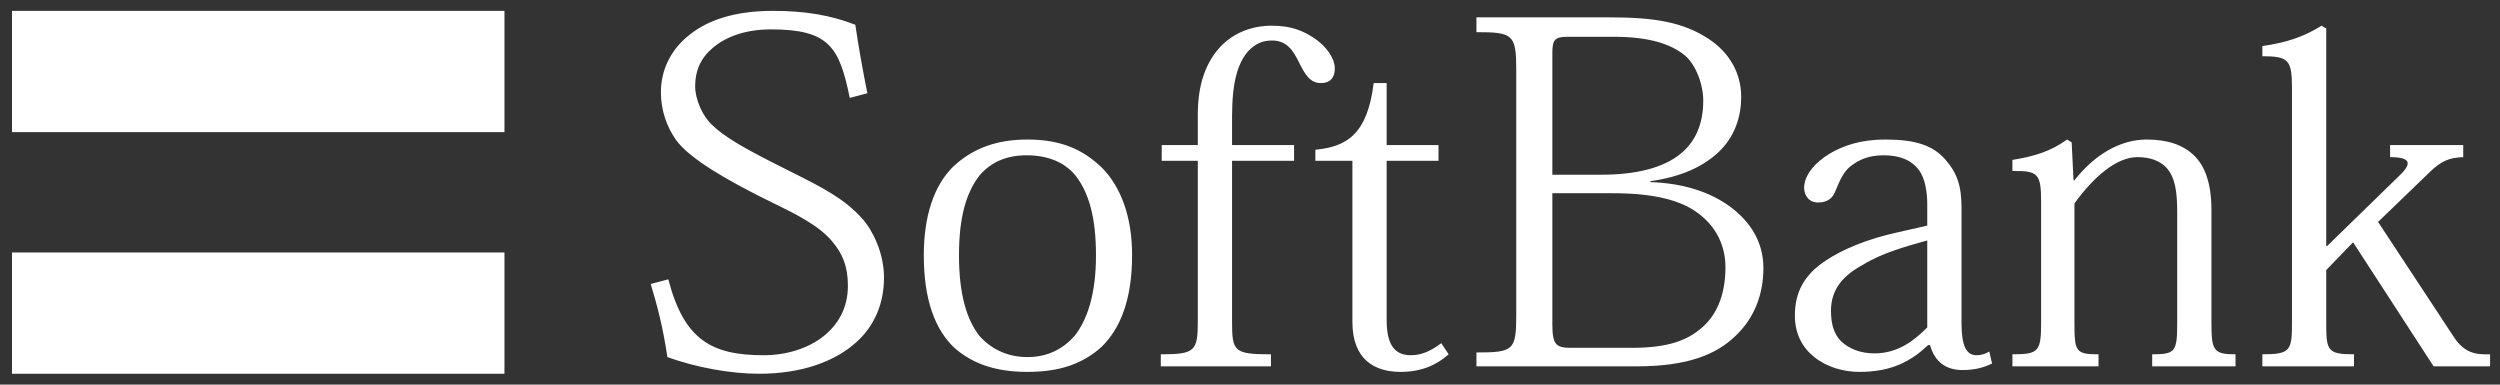
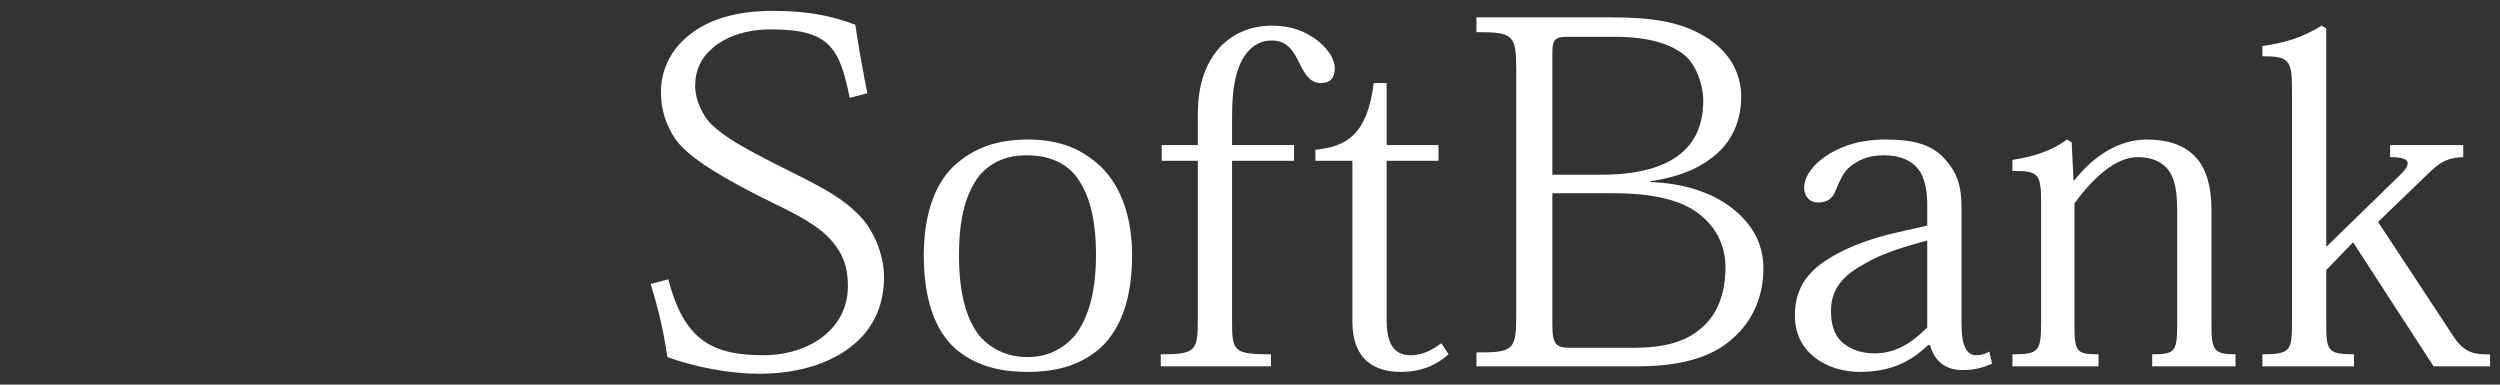
<svg xmlns="http://www.w3.org/2000/svg" width="130" height="20" viewBox="0 0 130 20" fill="none">
  <rect x="0" y="0" width="130" height="20" fill="#333333" stroke="none" />
-   <path fill-rule="evenodd" clip-rule="evenodd" d="M0.624 6.871V0.565H26.232V6.871H0.624ZM0.624 19.435V13.129H26.232V19.435H0.624Z" fill="white" />
  <path fill-rule="evenodd" clip-rule="evenodd" d="M35.908 1.769C36.826 1.052 38.195 0.565 40.192 0.565C41.83 0.565 43.169 0.779 44.476 1.287C44.628 2.337 44.871 3.696 45.102 4.849L44.187 5.09C43.65 2.456 43.117 1.528 40.096 1.528C38.817 1.528 37.779 1.88 37.063 2.491C36.449 3.003 36.148 3.671 36.148 4.464C36.148 5.181 36.53 6.026 37.015 6.486C37.677 7.125 38.676 7.689 40.288 8.508C40.592 8.664 40.884 8.81 41.165 8.95C42.725 9.732 43.928 10.333 44.861 11.396C45.398 12.01 45.968 13.175 45.968 14.428C45.968 15.759 45.496 16.928 44.524 17.798C43.452 18.768 41.748 19.435 39.47 19.435C37.985 19.435 36.185 19.105 34.704 18.568C34.471 16.982 34.173 15.89 33.838 14.765L34.752 14.525C35.573 17.671 36.999 18.472 39.711 18.472C40.887 18.472 41.996 18.125 42.791 17.509C43.583 16.893 44.091 16.013 44.091 14.862C44.091 13.839 43.81 13.188 43.273 12.551C42.564 11.713 41.42 11.152 40.166 10.537L40.166 10.537C39.969 10.44 39.768 10.342 39.566 10.241C38.005 9.447 35.879 8.306 35.138 7.256C34.677 6.592 34.367 5.749 34.367 4.801C34.367 3.702 34.828 2.591 35.908 1.769ZM76.775 1.672V0.902H83.659C86.011 0.902 87.523 1.133 88.905 2.058C89.878 2.724 90.542 3.737 90.542 5.042C90.542 6.012 90.238 7.133 89.29 7.978C88.524 8.668 87.436 9.191 85.825 9.422V9.47C87.49 9.522 88.961 9.971 90.061 10.818C90.983 11.533 91.697 12.54 91.697 13.947C91.697 15.226 91.276 16.489 90.253 17.461C89.256 18.431 87.764 19.05 85.103 19.05H76.775V18.328C78.691 18.328 78.845 18.218 78.845 16.402V3.646C78.845 1.803 78.691 1.672 76.775 1.672ZM66.137 1.336C65.009 1.336 64.148 1.759 63.538 2.346C62.693 3.217 62.286 4.397 62.286 5.957V7.545H60.409V8.363H62.286V16.691C62.286 18.254 62.151 18.424 60.361 18.424V19.05H66.089V18.424C64.169 18.424 64.067 18.276 64.067 16.739V8.363H67.292V7.545H64.067V6.053C64.067 4.235 64.373 3.296 64.886 2.683C65.242 2.298 65.625 2.106 66.137 2.106C66.93 2.106 67.252 2.649 67.533 3.213L67.547 3.241C67.825 3.795 68.088 4.32 68.688 4.32C69.152 4.32 69.41 4.064 69.41 3.55C69.41 3.09 69.044 2.448 68.303 1.961C67.787 1.628 67.185 1.336 66.137 1.336ZM117.643 2.395C118.896 2.214 119.778 1.923 120.723 1.336L120.723 1.336L120.964 1.48V12.792H121.012L124.67 9.23C125.36 8.591 125.516 8.171 124.285 8.171V7.545H128.088V8.171C127.349 8.196 126.943 8.377 126.355 8.941L123.66 11.54L127.559 17.461C128.123 18.358 128.718 18.449 129.484 18.424V19.05H126.548L122.36 12.599L120.964 14.043V16.739C120.964 18.222 121.001 18.424 122.408 18.424V19.05H117.643V18.424C119.127 18.424 119.183 18.222 119.183 16.739V4.609C119.183 3.126 119.025 2.924 117.643 2.924V2.395ZM81.493 1.913H83.947C85.74 1.913 86.886 2.287 87.606 2.876C88.166 3.336 88.569 4.364 88.569 5.235C88.569 6.461 88.153 7.364 87.413 7.978C86.489 8.747 85.037 9.085 83.273 9.085H80.722V2.78C80.722 2.088 80.83 1.913 81.493 1.913ZM68.4 7.786C70.013 7.632 71.101 7.004 71.432 4.32H72.106V7.545H74.802V8.363H72.106V16.643C72.106 17.842 72.464 18.472 73.358 18.472C73.951 18.472 74.432 18.231 74.946 17.846L75.331 18.424C74.667 19.011 73.876 19.338 72.828 19.338C71.525 19.338 70.325 18.736 70.325 16.739V8.363H68.4V7.786ZM53.429 7.256C51.791 7.256 50.576 7.728 49.578 8.652C48.556 9.648 48.038 11.254 48.038 13.273C48.038 15.603 48.629 17.141 49.627 18.087C50.651 18.982 51.897 19.338 53.429 19.338C55.041 19.338 56.258 18.957 57.28 18.039C58.254 17.091 58.869 15.578 58.869 13.273C58.869 11.254 58.279 9.7 57.28 8.7C56.283 7.753 55.141 7.256 53.429 7.256ZM95.163 7.978C95.829 7.593 96.698 7.256 98.051 7.256H98.051C99.588 7.256 100.491 7.553 101.132 8.267C101.794 9.01 101.999 9.694 101.999 10.818V16.835C101.999 17.987 102.258 18.472 102.769 18.472C103.021 18.472 103.239 18.407 103.443 18.279L103.587 18.905C103.152 19.109 102.715 19.242 102.047 19.242C101.155 19.242 100.595 18.784 100.362 17.942H100.266C99.397 18.763 98.392 19.338 96.704 19.338C95.883 19.338 95.011 19.105 94.345 18.568C93.731 18.081 93.334 17.374 93.334 16.402C93.334 15.226 93.798 14.301 94.922 13.562C95.795 12.973 97.087 12.426 98.725 12.07L100.217 11.733V10.626C100.217 10.039 100.119 9.28 99.784 8.845C99.403 8.333 98.8 8.075 97.955 8.075C97.187 8.075 96.682 8.29 96.222 8.652C95.889 8.906 95.685 9.34 95.452 9.904C95.325 10.262 95.075 10.53 94.537 10.53C94.05 10.53 93.815 10.146 93.815 9.759C93.815 9.145 94.343 8.463 95.163 7.978ZM107.486 7.256C106.641 7.87 105.768 8.136 104.646 8.315V8.893C105.999 8.868 106.138 9.047 106.138 10.53V16.739C106.138 18.276 106.024 18.424 104.646 18.424V19.05H109.123V18.424C107.919 18.424 107.871 18.276 107.871 16.739V10.578C108.895 9.168 110.07 8.171 111.144 8.171C111.834 8.171 112.301 8.369 112.636 8.7C113.122 9.214 113.214 10.014 113.214 11.011V16.739C113.214 18.276 113.145 18.424 111.914 18.424V19.05H116.247V18.424C115.095 18.424 114.995 18.22 114.995 16.787V10.915C114.995 9.561 114.67 8.639 114.081 8.075C113.518 7.537 112.725 7.256 111.626 7.256C110.218 7.256 108.895 8.071 107.871 9.374H107.823L107.727 7.401L107.486 7.256L107.486 7.256ZM55.932 9.134C55.343 8.415 54.457 8.075 53.381 8.075C52.359 8.075 51.538 8.415 50.926 9.134C50.239 10.029 49.867 11.302 49.867 13.273C49.867 15.345 50.287 16.641 50.926 17.461C51.511 18.125 52.355 18.568 53.429 18.568C54.504 18.568 55.297 18.125 55.884 17.461C56.523 16.641 56.991 15.345 56.991 13.273C56.991 11.302 56.622 10.029 55.932 9.134ZM80.722 10.048H83.899C85.994 10.048 87.433 10.414 88.328 11.107C89.244 11.798 89.724 12.773 89.724 13.899C89.724 15.231 89.327 16.198 88.713 16.835C87.843 17.733 86.68 18.087 84.862 18.087H81.685C80.892 18.087 80.722 17.908 80.722 16.835V10.048ZM97.474 18.376C98.729 18.376 99.576 17.665 100.217 17.028V12.503C99.116 12.809 97.841 13.167 96.896 13.755C95.901 14.29 95.211 14.987 95.211 16.161C95.211 16.829 95.356 17.369 95.741 17.75C96.126 18.112 96.707 18.376 97.474 18.376Z" fill="white" />
</svg>